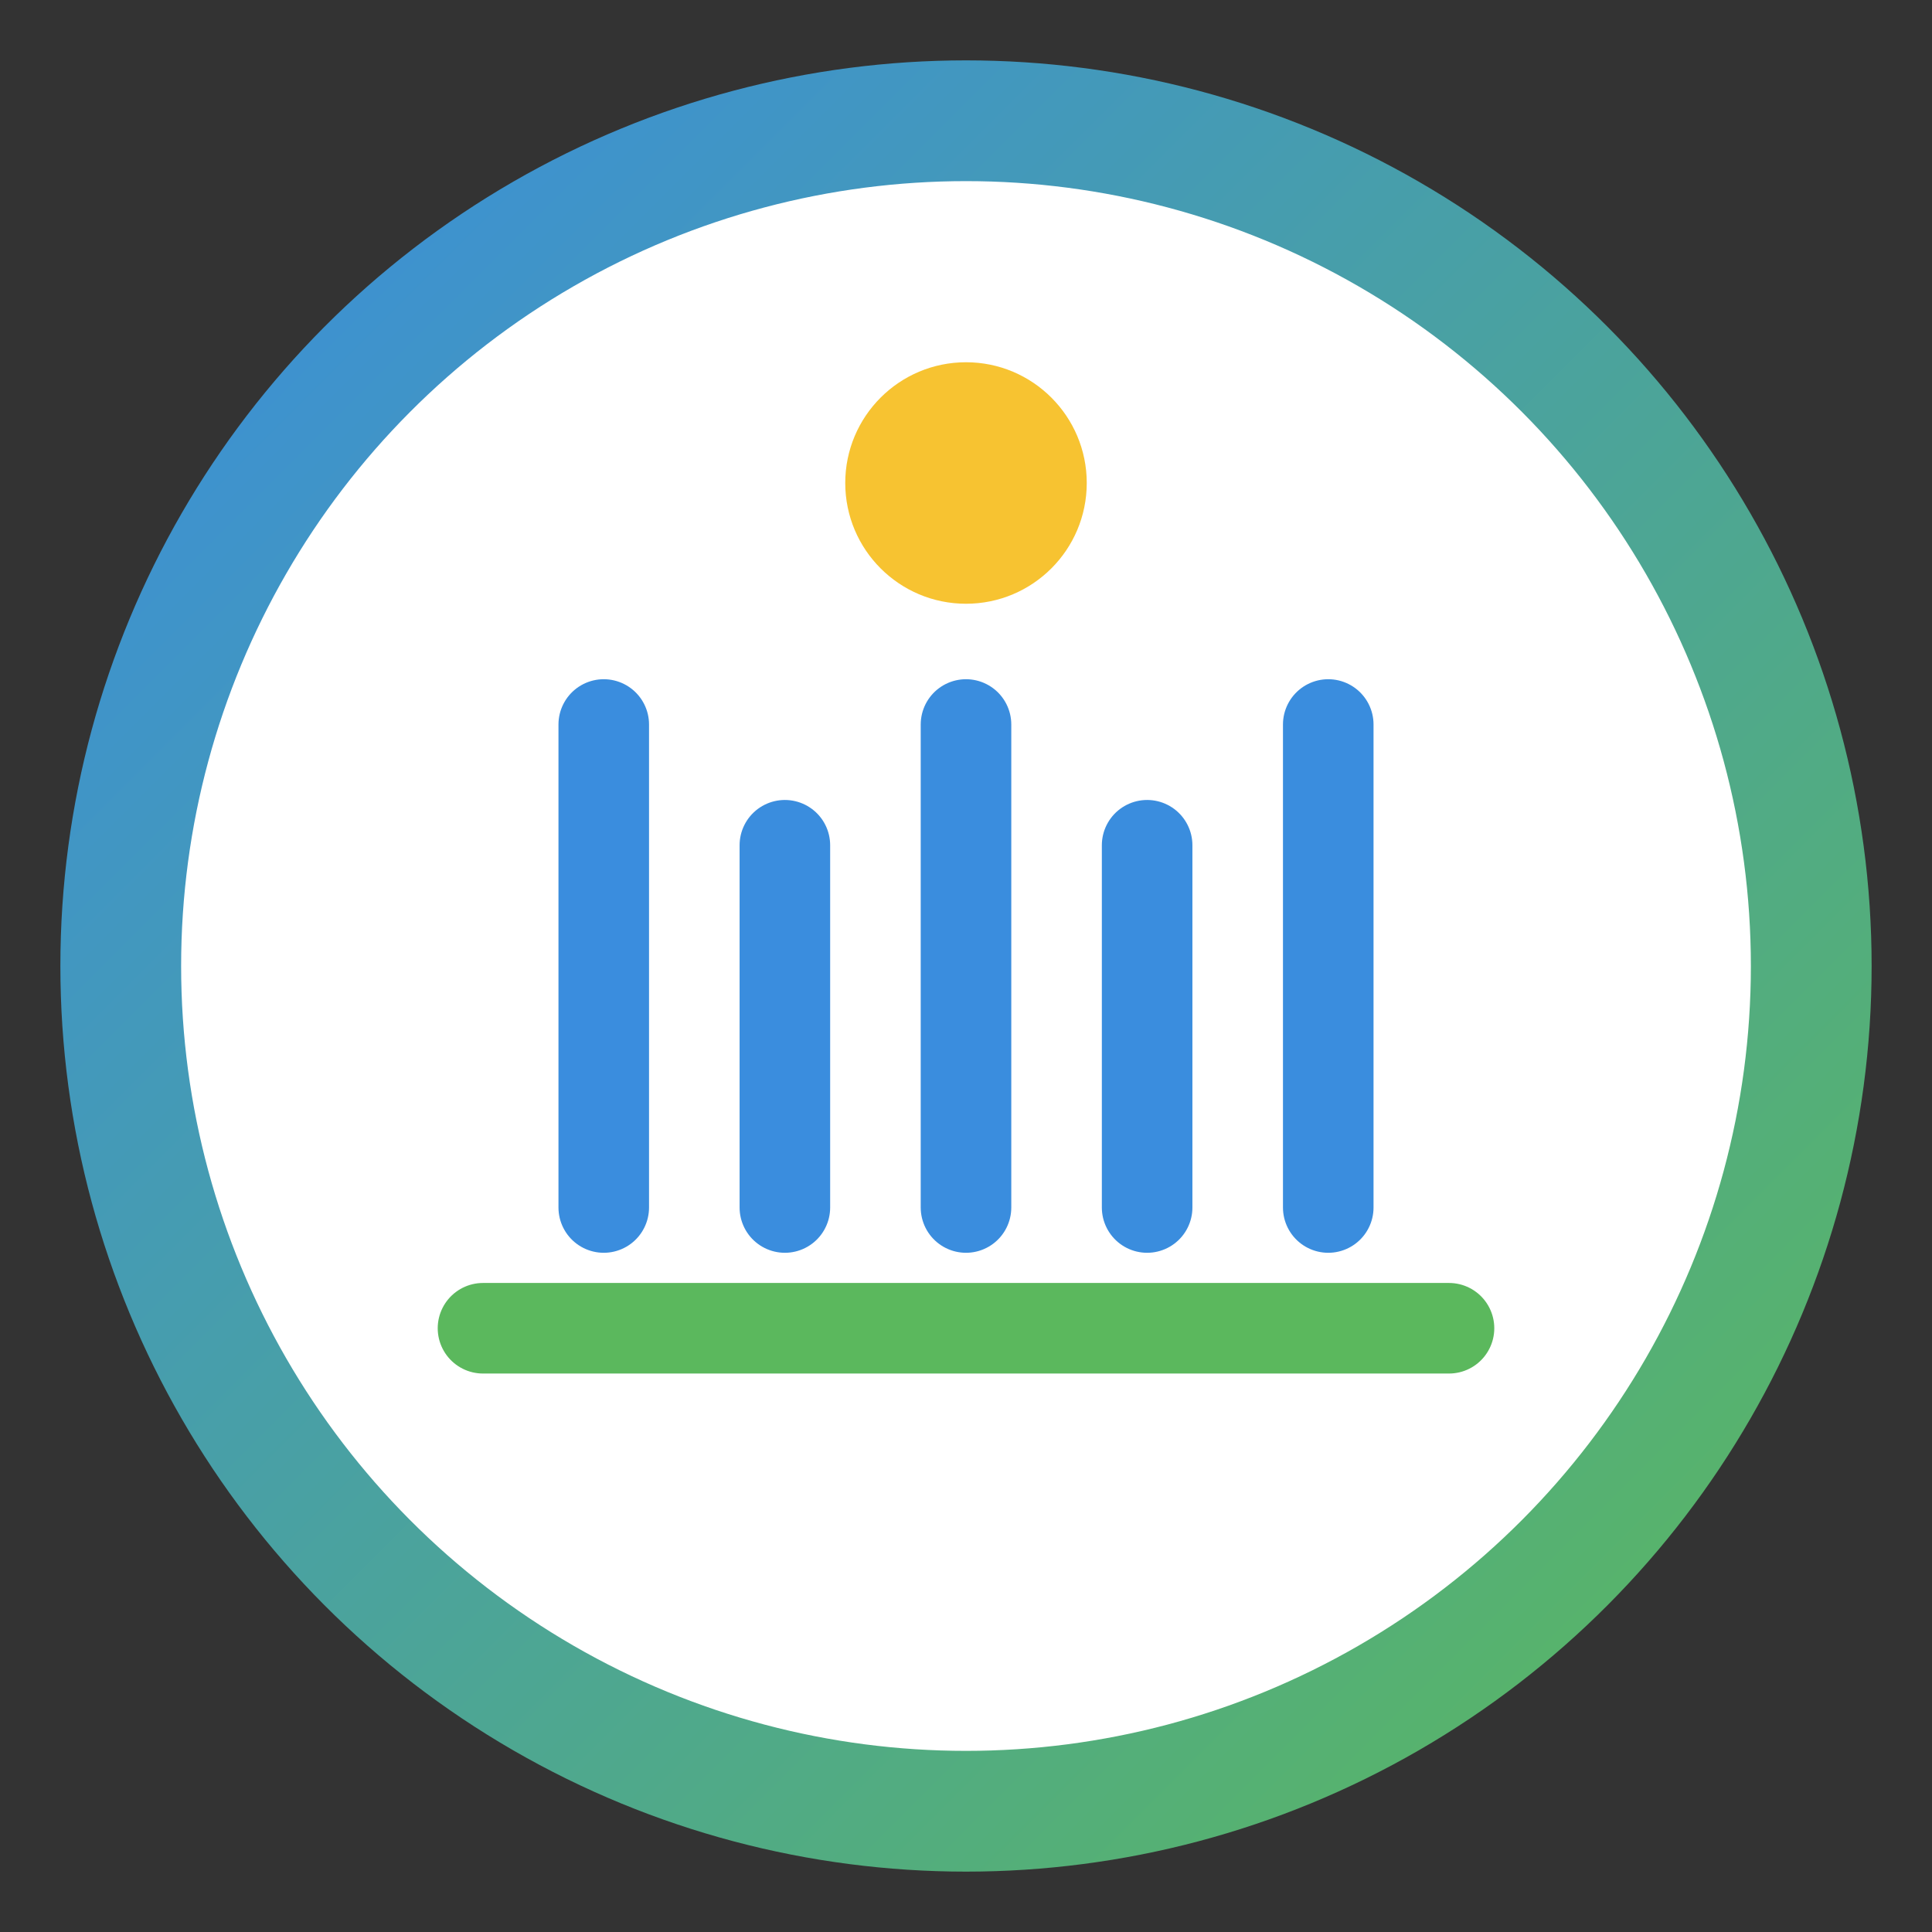
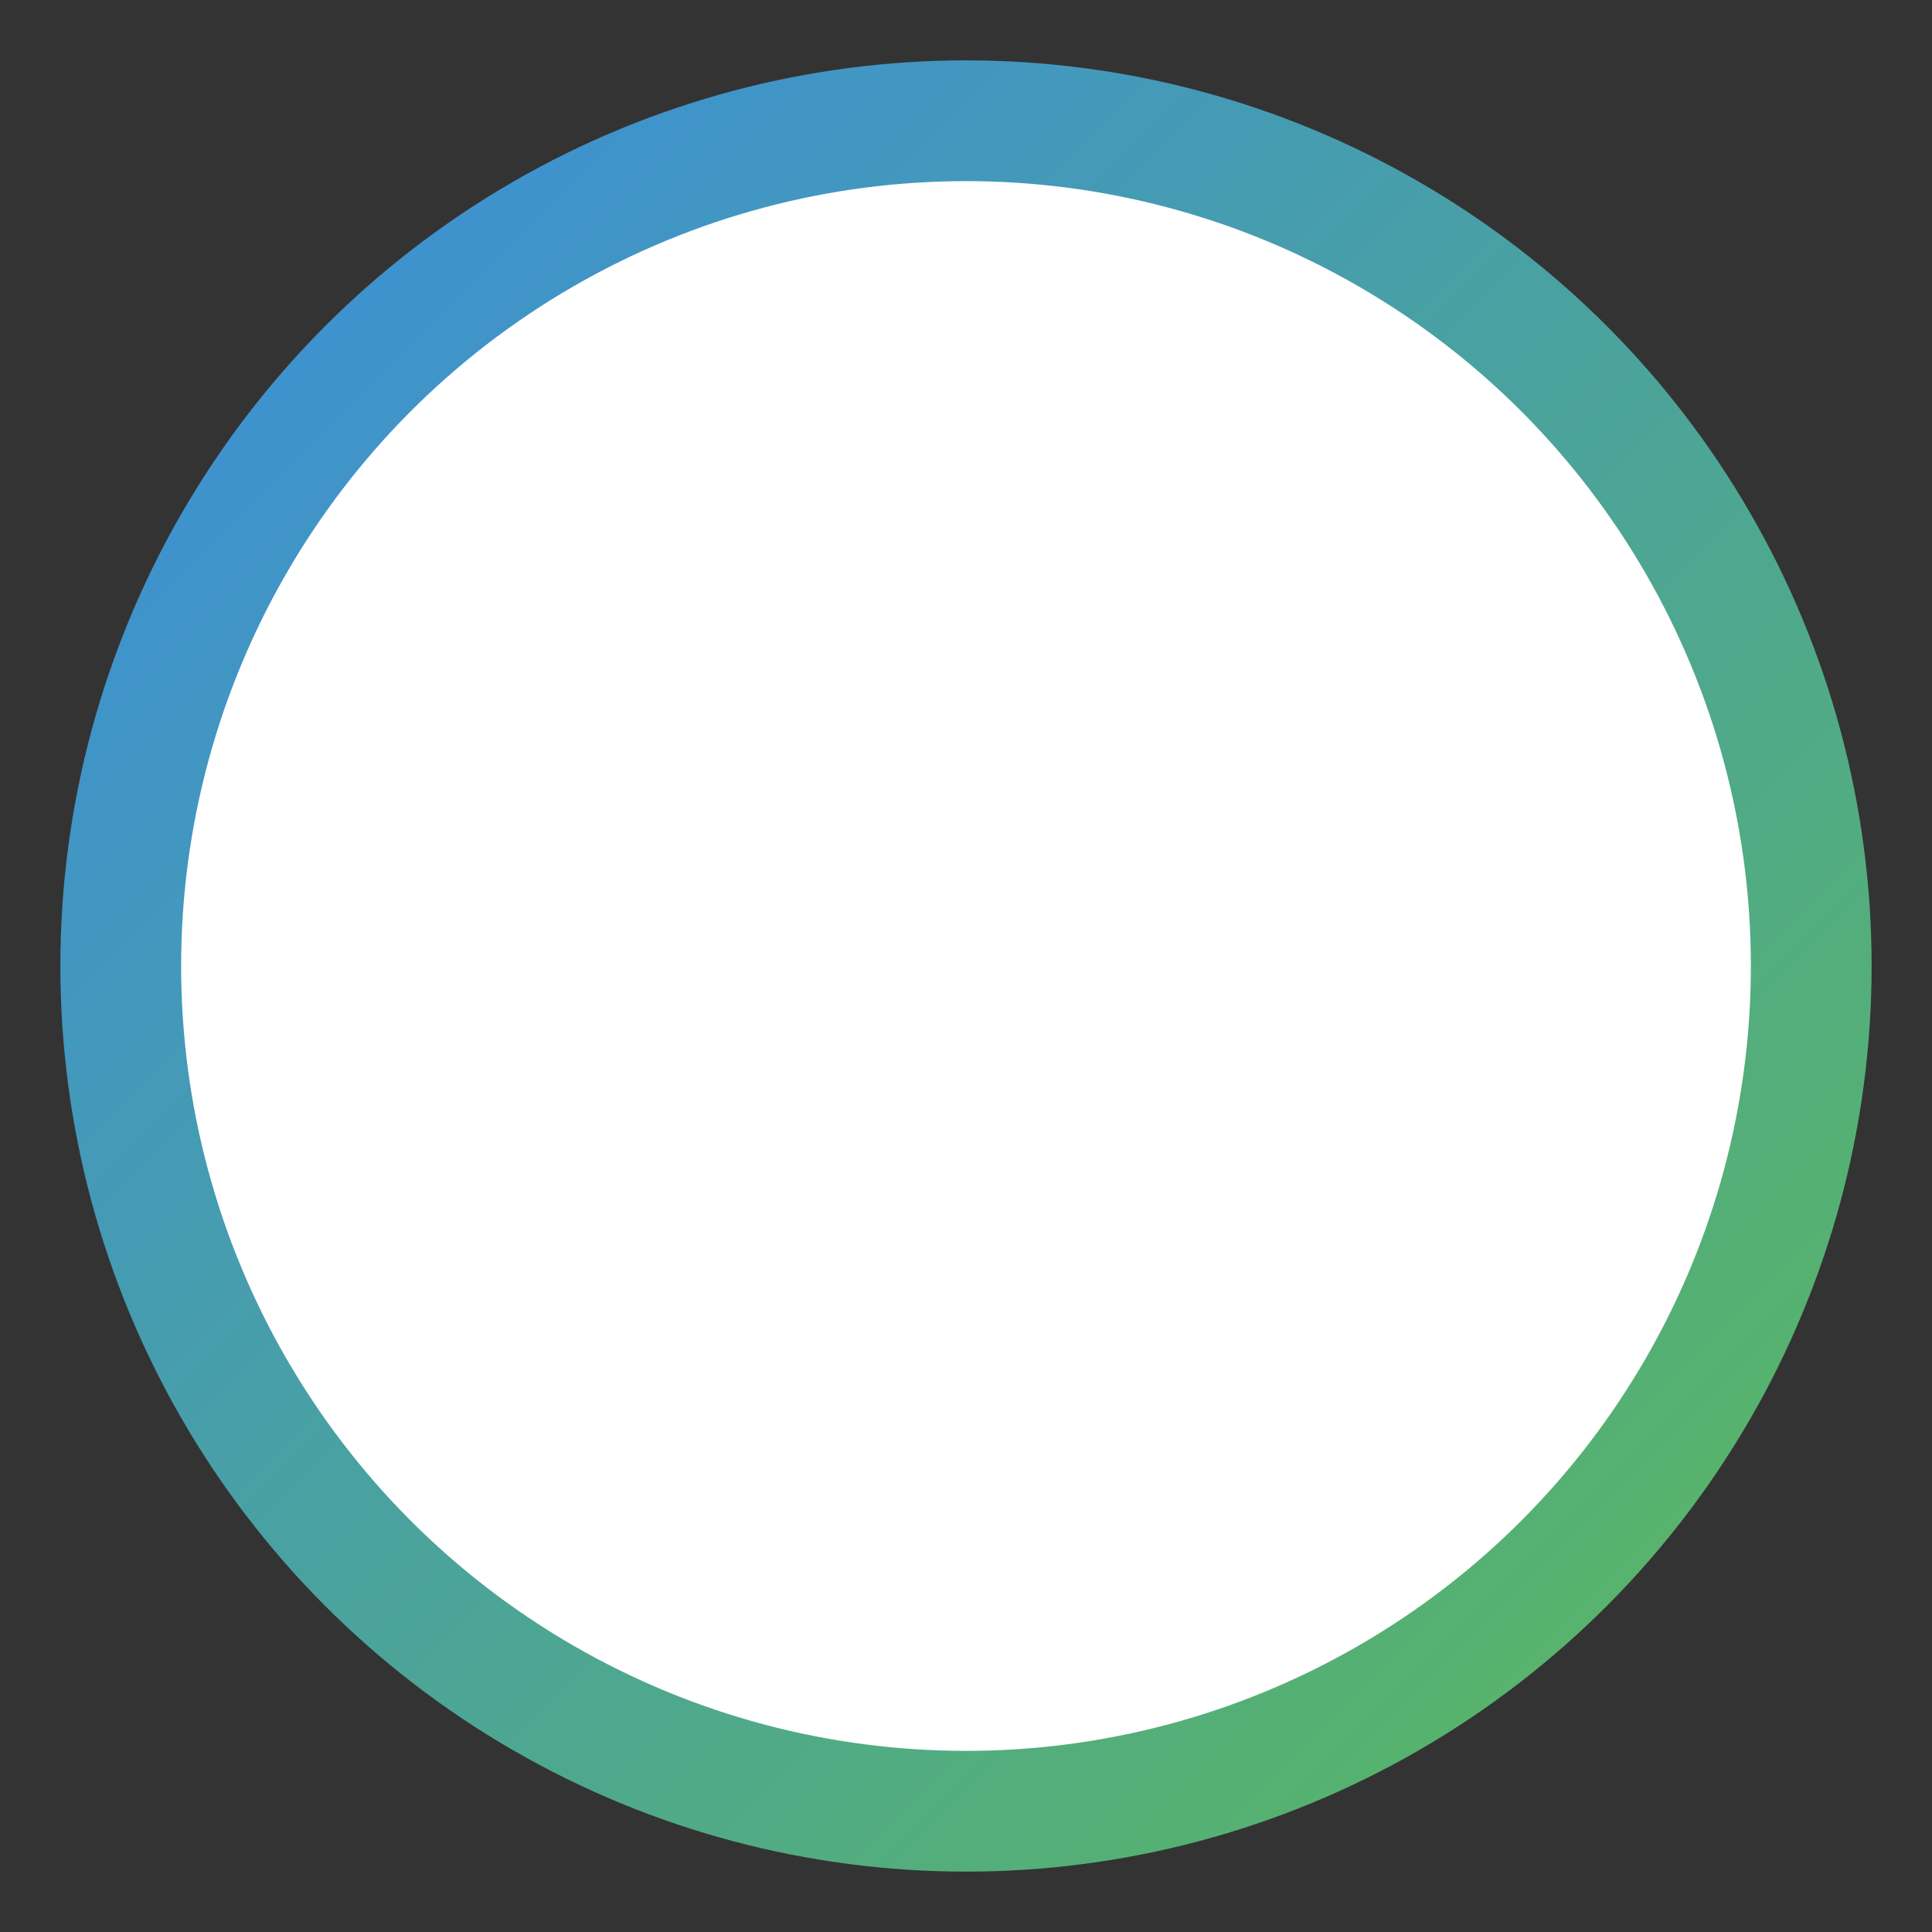
<svg xmlns="http://www.w3.org/2000/svg" width="32" height="32" viewBox="0 0 32 32">
  <rect x="0" y="0" width="32" height="32" fill="#333333" stroke="none" />
  <defs>
    <linearGradient id="grad1" x1="0%" y1="0%" x2="100%" y2="100%">
      <stop offset="0%" style="stop-color:#3A8DDE;stop-opacity:1" />
      <stop offset="100%" style="stop-color:#5BB85D;stop-opacity:1" />
    </linearGradient>
  </defs>
  <circle cx="16" cy="16" r="14" fill="white" stroke="url(#grad1)" stroke-width="2" />
-   <path d="M10,12 L10,20 M13,14 L13,20 M16,12 L16,20 M19,14 L19,20 M22,12 L22,20" stroke="#3A8DDE" stroke-width="1.5" stroke-linecap="round" />
-   <path d="M8,22 L24,22" stroke="#5BB85D" stroke-width="1.5" stroke-linecap="round" />
-   <circle cx="16" cy="8" r="2" fill="#F7C331" />
</svg>